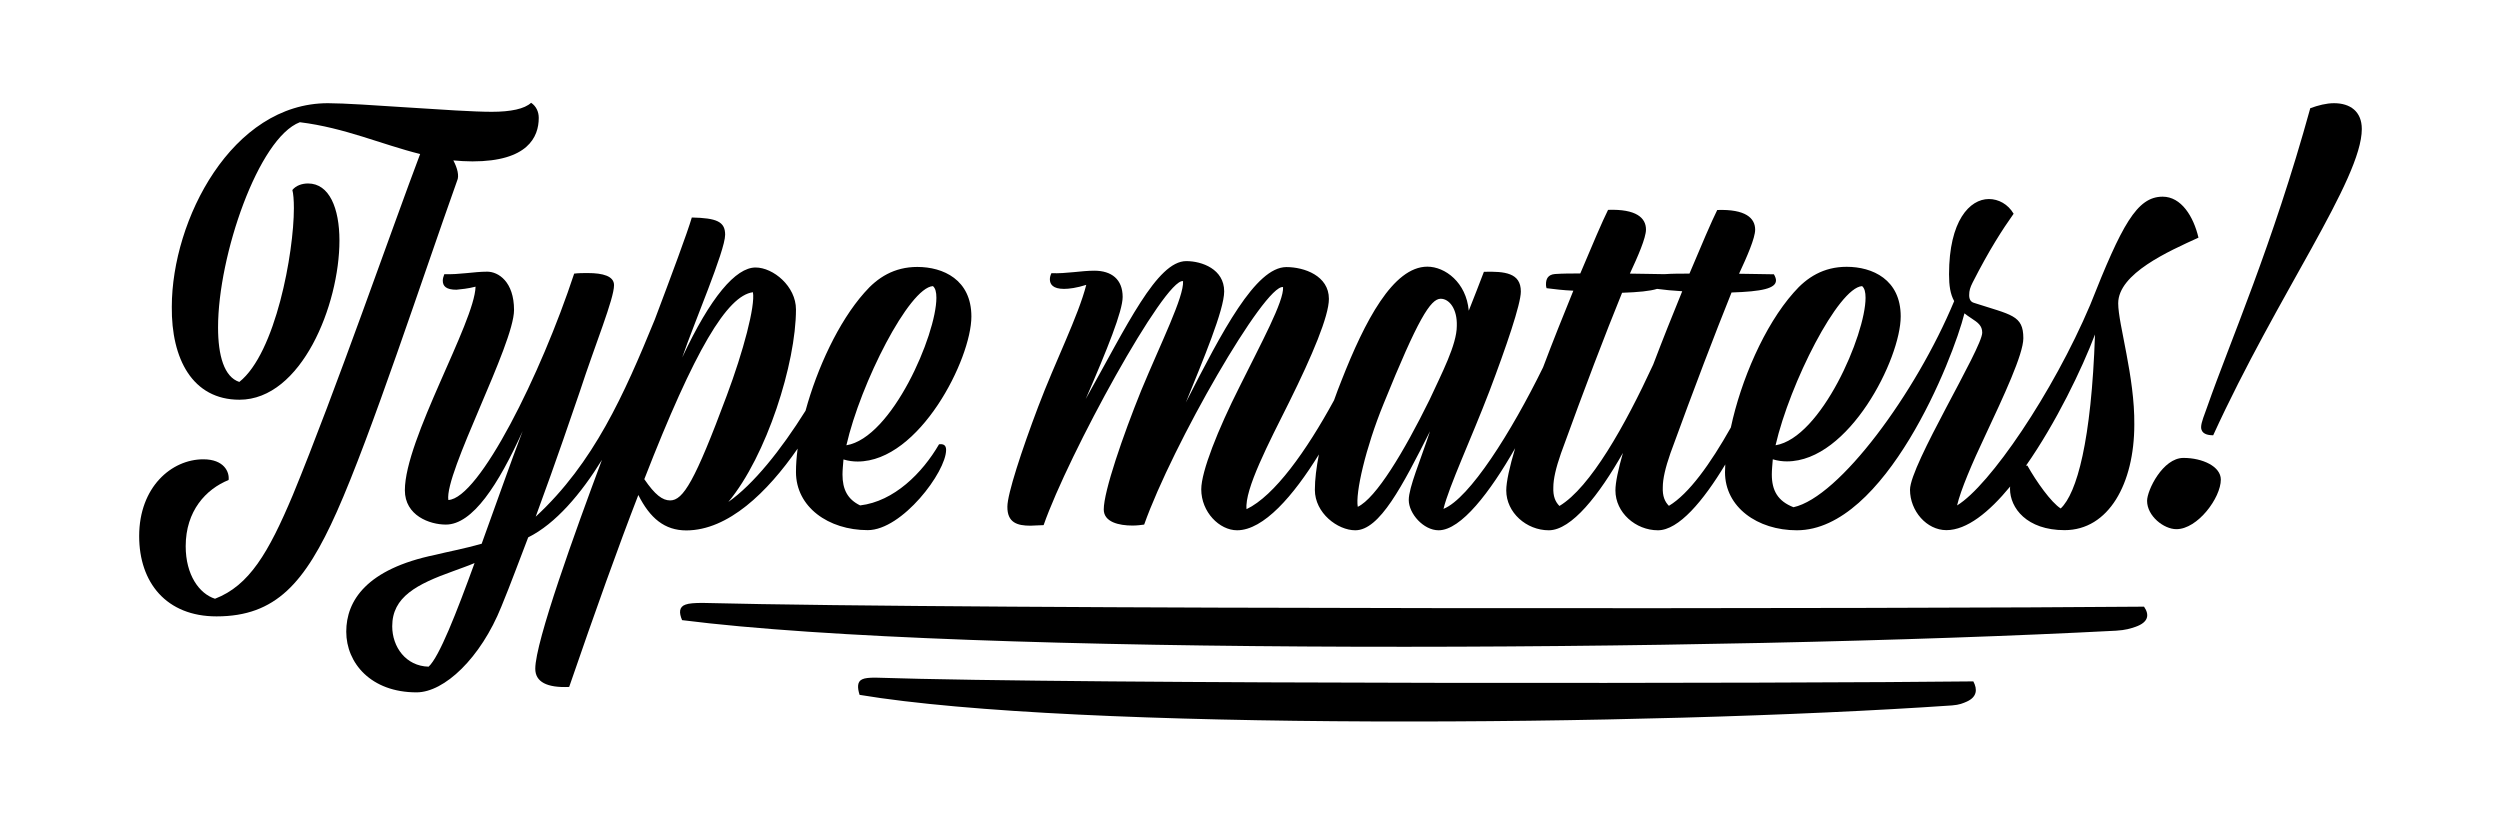
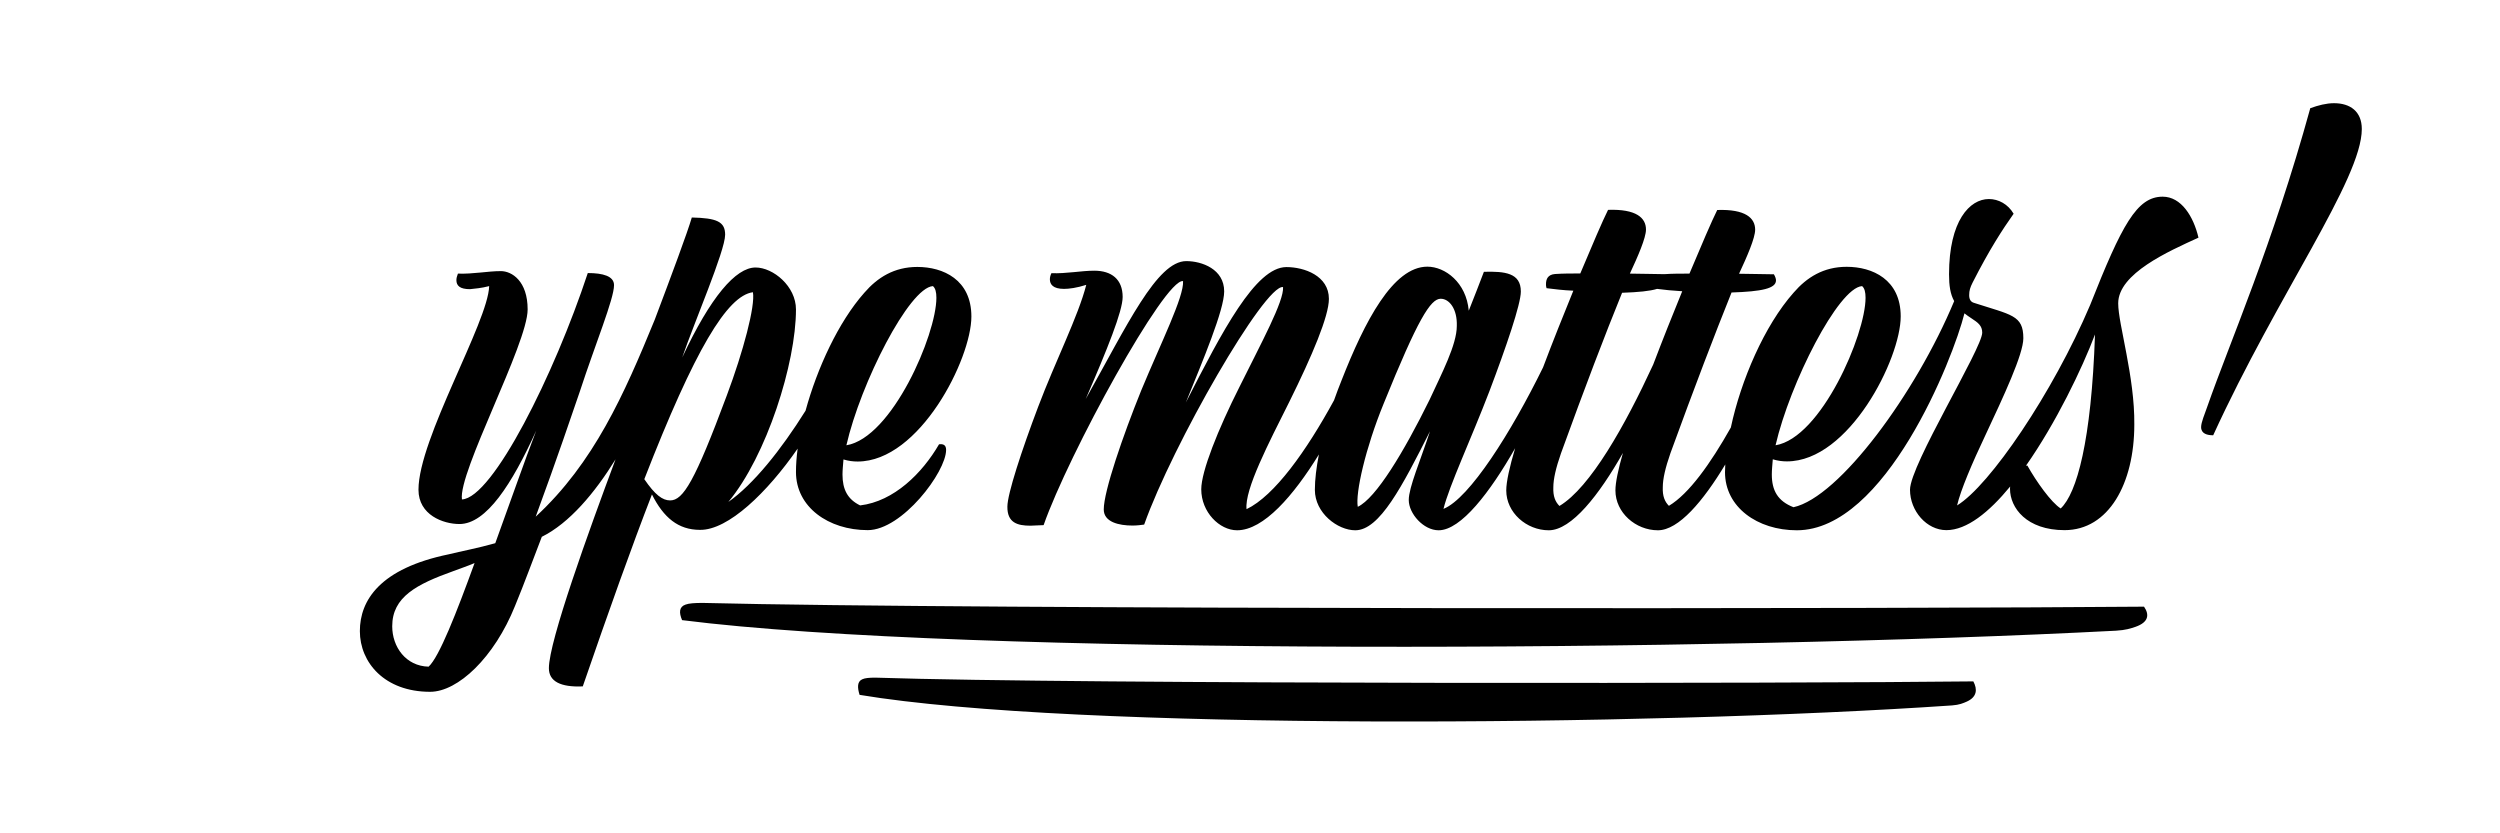
<svg xmlns="http://www.w3.org/2000/svg" version="1.1" id="Ebene_1" x="0px" y="0px" viewBox="0 0 1800 600" style="enable-background:new 0 0 1800 600;" xml:space="preserve">
  <g>
-     <path d="M326.4,115.5c4.4,0.4,9.1,0.7,13.8,0.7c39.7,0,47.7-17.5,47.7-31.3c0-4.4-1.8-8.4-5.5-10.9c-4.7,4.4-14.6,6.5-28.4,6.5 c-25.1,0-95.3-6.2-117.9-6.2c-69.1,0-112.4,84-112.4,146.6c-0.4,37.5,14.9,66.9,48.7,66.9c44.7,0,72-68.4,72-114.6 c0-23.3-7.3-41.1-22.6-41.1c-4.4,0-8.7,1.5-11.3,4.7c0.7,2.5,1.1,7.3,1.1,13.1c0,32-13.1,104.4-39.3,125.1 c-10.9-3.6-15.3-18.9-15.3-39.3c0-51.7,29.1-136.4,58.9-147.7c32.4,4,58.9,16,86.6,22.9c-19.6,51.7-61.1,171.3-91.7,245.6 c-17.5,41.5-31.3,65.1-56,74.6c-11.3-3.6-21.1-17.1-21.1-37.8c0-25.5,14.6-41.1,30.9-47.7c0.7-5.8-3.3-14.9-18.2-14.9 c-22.9,0-46.2,20-46.2,55.3c0,33.5,19.6,57.8,55.7,57.8c42.6,0,63.7-24,86.6-75.3c24.7-55.3,61.8-168.8,86.6-238.3 C330.8,126.7,329.3,120.9,326.4,115.5z" />
-     <path d="M574.3,323c-0.8,6-1.2,11.7-1.2,16.9c0,25.1,23.3,41.8,51.7,41.8c24.7,0,56.4-41.8,56.4-57.8c0-3.6-2.2-4.4-5.1-4 c-12,20.7-32.4,41.1-56.8,44c-9.1-4.4-12.7-11.6-12.7-22.2c0-3.3,0.4-6.9,0.7-10.9c3.6,1.1,6.9,1.5,10.2,1.5 c44.7,0,81.9-73.9,81.9-104.4c0-26.6-20.4-35.7-38.9-35.7c-16.7,0-28.7,7.6-38.2,18.6c-18.6,21-33.9,54.2-42.3,84.9 c-17.7,28.3-37.6,53.1-55.6,65.7c27.6-33.1,48.7-100,48.7-138.6c0-16.7-16.4-30.2-29.1-30.2c-14.2,0-32.4,21.1-52.8,64.8 c8.4-24.7,30.9-76.8,30.9-88.4c0-9.5-6.2-12-24-12.4c-3.1,10.7-14.7,41.8-26.7,73.6c-22,53.7-43.8,103.1-85.7,141.8 c15.3-41.5,26.9-76,31.7-89.9c11.3-34.6,24.7-66.9,24.7-76.8c0-6.5-8-8.7-18.9-8.7c-3.3,0-6.5,0-9.8,0.4 c-24,72.8-68.4,161.9-90.6,163c-2.9-19.3,47.3-112,47.3-136.8c0-20.4-11.3-27.6-19.3-27.6c-9.5,0-20,2.2-30.9,1.8 c-0.7,1.8-1.1,3.3-1.1,4.7c0,4,2.5,6.5,9.8,6.5c3.6-0.4,8-0.7,13.8-2.2c-0.7,25.8-50.9,109.9-50.9,146.6 c0,18.2,17.8,24.7,29.5,24.7c19.3,0,37.8-28.7,55.3-67.3c-8.4,21.8-18.9,52-29.5,81.1c-12.7,3.6-24.7,5.8-33.5,8 c-49.5,10.2-64,33.1-64,55.3c0,22.6,17.8,43.7,50.6,43.7c20,0,46.2-24.7,61.1-61.8c6.9-16.7,13.1-33.8,19.3-49.8 c19.8-9.8,38.1-31.5,53.1-55.8c-19.3,51.7-48,131-48,150.4c0,9.5,8.4,13.8,24.4,13.1c18.9-54.9,35.3-100.8,49.8-138.2 c8.4,16.7,18.9,25.5,34.6,25.5C524.3,381.8,552.5,354.5,574.3,323z M671.7,206c1.8,1.5,2.5,4.4,2.5,8.4c0,26.6-32,100.8-64.8,106.2 C619.6,275.9,654.6,207.1,671.7,206z M308.6,480c-16.4-0.4-26.2-14.2-26.2-29.1c0-21.1,17.5-30.2,44-39.7 c4.7-1.8,10.2-3.6,15.3-5.8C328.6,441.4,316.2,473.1,308.6,480z M482.5,360.3c-5.5,0-10.9-4-18.6-15.3 c36.4-93.5,59.7-132.1,78.2-134.6c1.8,9.8-6.9,42.6-18.9,74.6C500.3,346.5,491.9,360.3,482.5,360.3z" />
+     <path d="M574.3,323c-0.8,6-1.2,11.7-1.2,16.9c0,25.1,23.3,41.8,51.7,41.8c24.7,0,56.4-41.8,56.4-57.8c0-3.6-2.2-4.4-5.1-4 c-12,20.7-32.4,41.1-56.8,44c-9.1-4.4-12.7-11.6-12.7-22.2c0-3.3,0.4-6.9,0.7-10.9c3.6,1.1,6.9,1.5,10.2,1.5 c44.7,0,81.9-73.9,81.9-104.4c0-26.6-20.4-35.7-38.9-35.7c-16.7,0-28.7,7.6-38.2,18.6c-18.6,21-33.9,54.2-42.3,84.9 c-17.7,28.3-37.6,53.1-55.6,65.7c27.6-33.1,48.7-100,48.7-138.6c0-16.7-16.4-30.2-29.1-30.2c-14.2,0-32.4,21.1-52.8,64.8 c8.4-24.7,30.9-76.8,30.9-88.4c0-9.5-6.2-12-24-12.4c-3.1,10.7-14.7,41.8-26.7,73.6c-22,53.7-43.8,103.1-85.7,141.8 c15.3-41.5,26.9-76,31.7-89.9c11.3-34.6,24.7-66.9,24.7-76.8c0-6.5-8-8.7-18.9-8.7c-24,72.8-68.4,161.9-90.6,163c-2.9-19.3,47.3-112,47.3-136.8c0-20.4-11.3-27.6-19.3-27.6c-9.5,0-20,2.2-30.9,1.8 c-0.7,1.8-1.1,3.3-1.1,4.7c0,4,2.5,6.5,9.8,6.5c3.6-0.4,8-0.7,13.8-2.2c-0.7,25.8-50.9,109.9-50.9,146.6 c0,18.2,17.8,24.7,29.5,24.7c19.3,0,37.8-28.7,55.3-67.3c-8.4,21.8-18.9,52-29.5,81.1c-12.7,3.6-24.7,5.8-33.5,8 c-49.5,10.2-64,33.1-64,55.3c0,22.6,17.8,43.7,50.6,43.7c20,0,46.2-24.7,61.1-61.8c6.9-16.7,13.1-33.8,19.3-49.8 c19.8-9.8,38.1-31.5,53.1-55.8c-19.3,51.7-48,131-48,150.4c0,9.5,8.4,13.8,24.4,13.1c18.9-54.9,35.3-100.8,49.8-138.2 c8.4,16.7,18.9,25.5,34.6,25.5C524.3,381.8,552.5,354.5,574.3,323z M671.7,206c1.8,1.5,2.5,4.4,2.5,8.4c0,26.6-32,100.8-64.8,106.2 C619.6,275.9,654.6,207.1,671.7,206z M308.6,480c-16.4-0.4-26.2-14.2-26.2-29.1c0-21.1,17.5-30.2,44-39.7 c4.7-1.8,10.2-3.6,15.3-5.8C328.6,441.4,316.2,473.1,308.6,480z M482.5,360.3c-5.5,0-10.9-4-18.6-15.3 c36.4-93.5,59.7-132.1,78.2-134.6c1.8,9.8-6.9,42.6-18.9,74.6C500.3,346.5,491.9,360.3,482.5,360.3z" />
    <path d="M741.9,378.5c2.9,0,6.2-0.4,9.5-0.4c17.8-50.9,87.3-177.9,100.4-175.7c0.7,11.3-15.6,43.7-30.2,78.9 c-13.1,32.4-26.9,72.4-26.9,85.5c0,9.1,10.9,11.6,20.7,11.6c3.3,0,6.2-0.4,8.4-0.7c20.4-57.5,86.9-173.2,100-171 c0.7,10.2-15.6,40-31.3,71.7c-15.6,30.9-27.6,61.1-27.6,73.9c0,16.4,13.1,29.5,25.8,29.5c19.1,0,40.6-24.9,58.9-54.6 c-1.8,9.3-2.9,18-2.9,25.5c0,16.7,16.4,29.1,29.1,29.1c17.5,0,33.8-31.7,53.8-71.3c-6.9,21.1-15.3,40.4-15.3,49.5 c0,9.8,10.6,21.8,21.5,21.8c16.1,0,37.1-27.5,55.1-59.1c-4,13.4-6.4,24.2-6.4,30.4c0,16,14.6,28.7,30.6,28.7 c16.4,0,36.3-25.5,53.4-55.7c-3.4,11.9-5.4,21.3-5.4,27c0,16,14.6,28.7,30.6,28.7c14.9,0,32.6-21,48.5-47.4 c-0.1,1.9-0.2,3.8-0.2,5.6c0,25.1,23.3,41.8,51.7,41.8c63.7,0,112.5-123.3,120.7-156.2c1.5,1.2,3.3,2.5,5.2,3.7 c4.4,2.9,7.6,5.1,7.6,10.2c0,11.3-52,95.3-52,113.1c0,15.3,12,29.1,26.2,29.1c14.7,0,30.7-12.9,45.9-31.4c0,0.5-0.1,1.1-0.1,1.6 c0,13.8,12,29.8,39.3,29.8c31.7,0,50.2-33.5,50.2-76c0.4-34.2-11.6-72.4-11.6-87.3c0-21.5,36.4-37.5,57.8-47.3 c-3.6-15.3-12.4-29.5-25.8-29.5c-18.6,0-29.4,20.4-52.2,78c-26.9,63.4-72.4,130.1-95.8,144.3c2.5-10.9,10.9-30.6,20.4-50.6 c13.1-28,27.3-58.2,27.3-69.8c0-16.7-8.7-16.7-35.7-25.5c-2.2-0.7-3.3-2.5-3.3-5.5c0-3.3,0.7-5.5,2.5-9.1 c12-23.6,21.5-38.2,29.5-49.5c-4-6.9-10.9-10.6-17.8-10.6c-13.8,0-28.7,15.6-28.7,54.2c0,8.2,0.9,14.2,3.7,19.3 c-27.6,66.3-82.7,141.2-115.7,148.4c-11.3-4.4-15.6-12-15.6-23.6c0-3.3,0.4-6.9,0.7-10.9c3.6,1.1,6.9,1.5,10.2,1.5 c44.7,0,81.9-73.9,81.9-104.4c0-26.6-20.4-35.7-38.9-35.7c-16.7,0-28.7,7.6-38.2,18.6c-21.1,23.8-38,63.3-45.2,97.1 c-14.7,26.1-30.2,47.8-44.6,56.4c-2.9-2.9-4.7-6.9-4.4-13.5c0-5.8,1.8-13.8,5.5-24.4c17.5-48,31.7-85.1,44-115.7 c21.8-0.7,32-2.9,32-8.7c0-1.1-0.4-2.5-1.5-4.4c-8,0-16.4-0.4-25.1-0.4c5.8-12.4,11.6-25.8,11.6-31.7c0-8.4-6.9-14.9-27.3-14.2 c-4,8-11.3,25.1-20,45.8c-6.2,0-12.3,0-18.1,0.4c-7.9,0-16.2-0.4-24.8-0.4c5.8-12.4,11.6-25.8,11.6-31.7c0-8.4-6.9-14.9-27.3-14.2 c-4,8-11.3,25.1-20,45.8c-6.2,0-12.4,0-18.2,0.4c-5.1,0.4-6.5,3.6-6.5,7.3c0,1.1,0,1.5,0.4,2.9c5.5,0.7,12,1.5,19.3,1.8 c-7.1,17.4-14.8,36.6-21.8,55.2c-23,46.9-53,94.4-71.7,101.9c4-16.4,20-50.6,33.1-84.8c12-31.7,22.6-62.6,22.6-71.7 c0-13.5-11.6-14.6-26.6-14.2c-3.3,8.4-6.9,18.2-10.9,28c-1.8-20.4-17.1-31.7-29.8-31.7c-24.7,0-45.1,39.3-61.8,81.9 c-1.9,4.7-3.7,9.5-5.4,14.3c-19.9,36.5-42.9,68.8-63,78.4c-1.5-14.2,16-47.7,30.9-77.5c16.4-33.1,28.4-61.5,28.4-73.9 c0-16.7-17.8-22.9-30.6-22.9c-22.2,0-46.2,46.2-72.4,97.5c12.4-30.6,27.6-66.6,27.6-80c0-16-16-21.8-27.3-21.8 c-21.1,0-42.6,46.2-72.4,99.3c15.6-36,26.6-63.3,26.6-73.5c0-12.7-8-18.9-20.4-18.9c-9.5,0-20,2.2-30.9,1.8 c-0.7,1.5-1.1,2.9-1.1,4.4c0,3.6,2.2,6.9,10.2,6.9c3.6,0,9.1-0.7,16-2.9c-5.8,22.6-22.2,54.9-34.6,87.7c-12,31.7-22.2,62.9-22.2,72 C725.2,376.3,732.4,378.5,741.9,378.5z M1483.7,366.1c-6.9-4.4-17.5-19.3-24-30.9c-0.3,0-0.7,0.1-1,0.1 c21.6-30.8,40.4-69.9,49.7-94.5C1505.8,317.6,1495.3,355.2,1483.7,366.1z M1340.7,206c1.8,1.5,2.5,4.4,2.5,8.4 c0,26.6-32,100.8-64.8,106.2C1288.7,275.9,1323.6,207.1,1340.7,206z M1167.9,210.8c11.7-0.4,20-1.2,25.2-2.8 c5.2,0.7,11.3,1.3,18.1,1.7c-6.8,16.6-14.1,34.9-20.9,52.8c-20.3,44-45.3,88.5-67.5,101.8c-2.9-2.9-4.7-6.9-4.4-13.5 c0-5.8,1.8-13.8,5.5-24.4C1141.3,278.4,1155.5,241.3,1167.9,210.8z M1037.3,215.1c6.2,0,12,7.3,11.6,19.6 c0,13.5-10.9,34.2-19.6,53.1c-18.6,37.8-38.6,70.9-51.7,77.1c-1.8-9.8,5.5-42.2,18.6-74.2C1020.9,229.7,1030,215.1,1037.3,215.1z" />
    <path d="M1593.5,313.4c46.2-101.1,107-184.4,107-220.5c0-12.7-8.4-18.6-20-18.6c-5.5,0-11.3,1.5-17.1,3.6 c-27.3,99-57.8,168.1-74.2,215c-1.8,5.1-4.4,11.3-4.4,14.6C1584.8,312.3,1589.2,313.4,1593.5,313.4z" />
-     <path d="M1572.1,329.7c-14.9,0-26.2,23.3-26.2,30.9c0,10.9,12,20.4,21.1,20.4c15.3,0,32-22.6,32-35.7 C1599,335.9,1585.9,329.7,1572.1,329.7z" />
    <path d="M505.9,434.1c-5.8,0-9.9,0.3-12.3,1.2c-4.7,1.6-4.8,5.8-2.5,11.2c203.4,25.8,743.7,22.7,1032.4,7.6 c7-0.4,10.5-1.6,14.1-2.8c9.4-3.3,10.1-8.7,6.1-14.5C1383.5,438.3,700.8,439,505.9,434.1z" />
    <path d="M630.2,487.9c-4.4,0-7.6,0.3-9.4,1.2c-3.6,1.6-3.6,5.8-1.9,11.2c155,25.8,566.6,22.7,786.6,7.6c5.3-0.4,8-1.6,10.7-2.8 c7.2-3.3,7.7-8.7,4.6-14.5C1299,492.1,778.8,492.8,630.2,487.9z" />
  </g>
</svg>